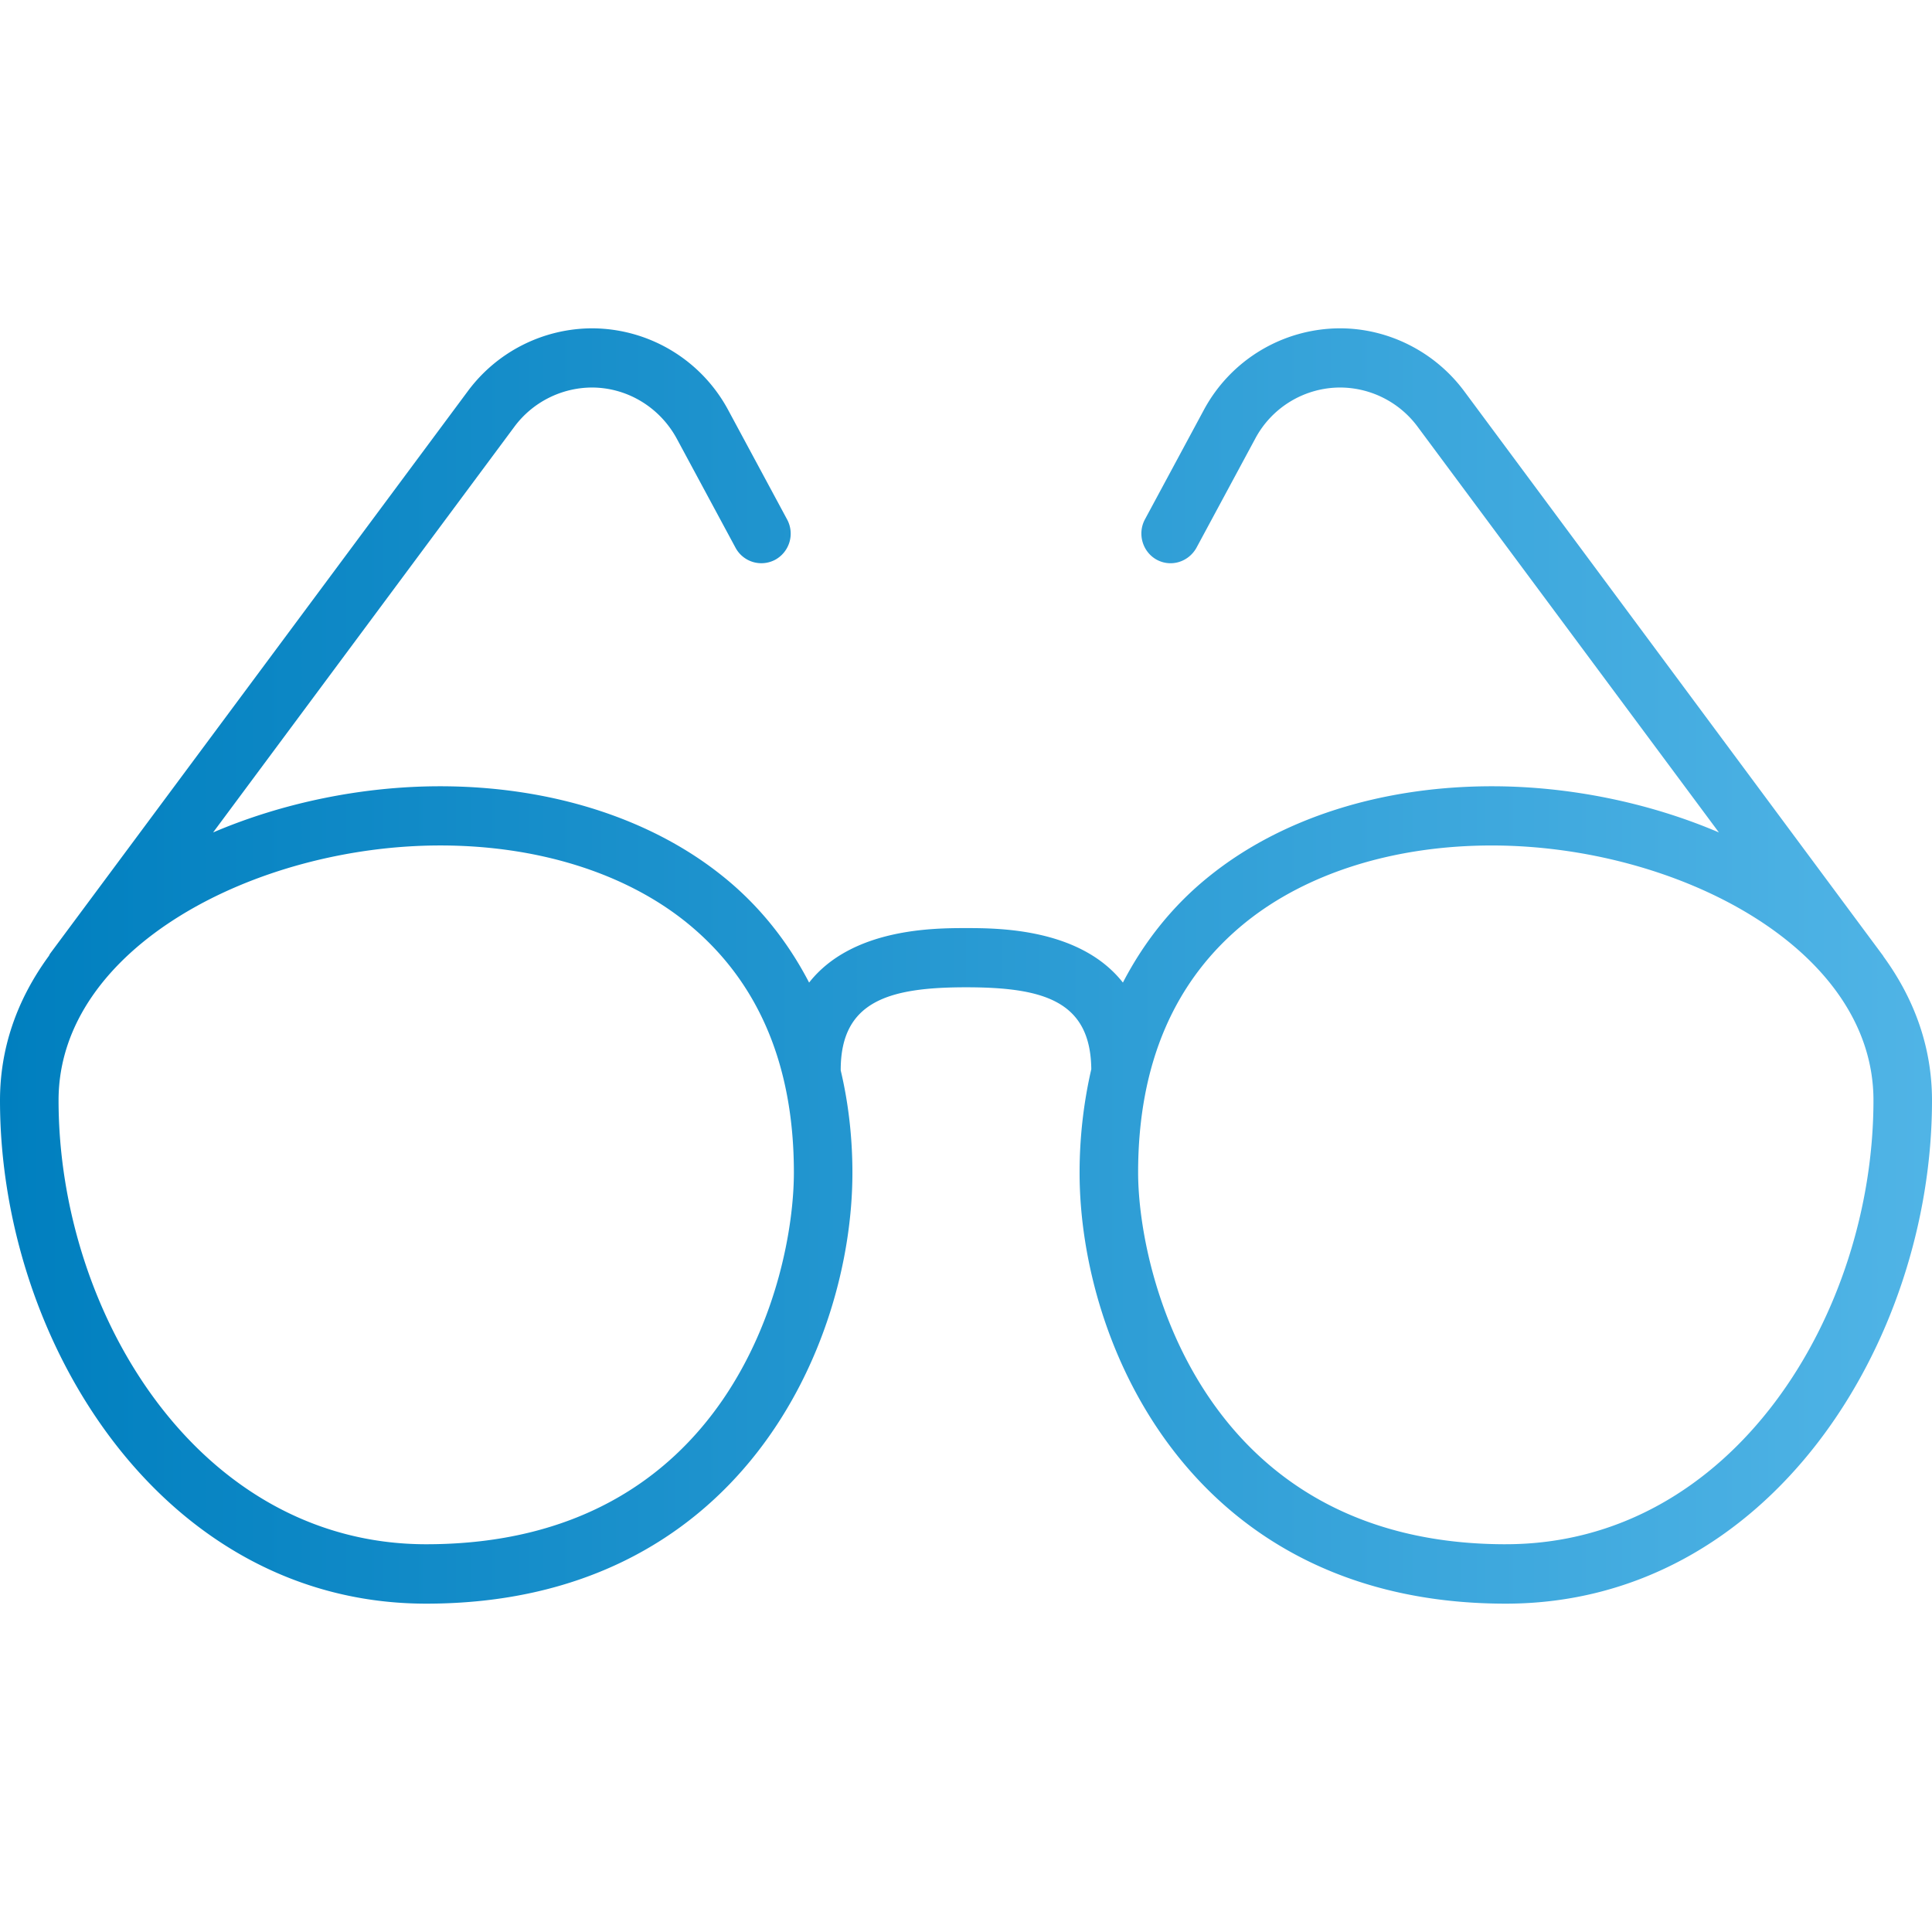
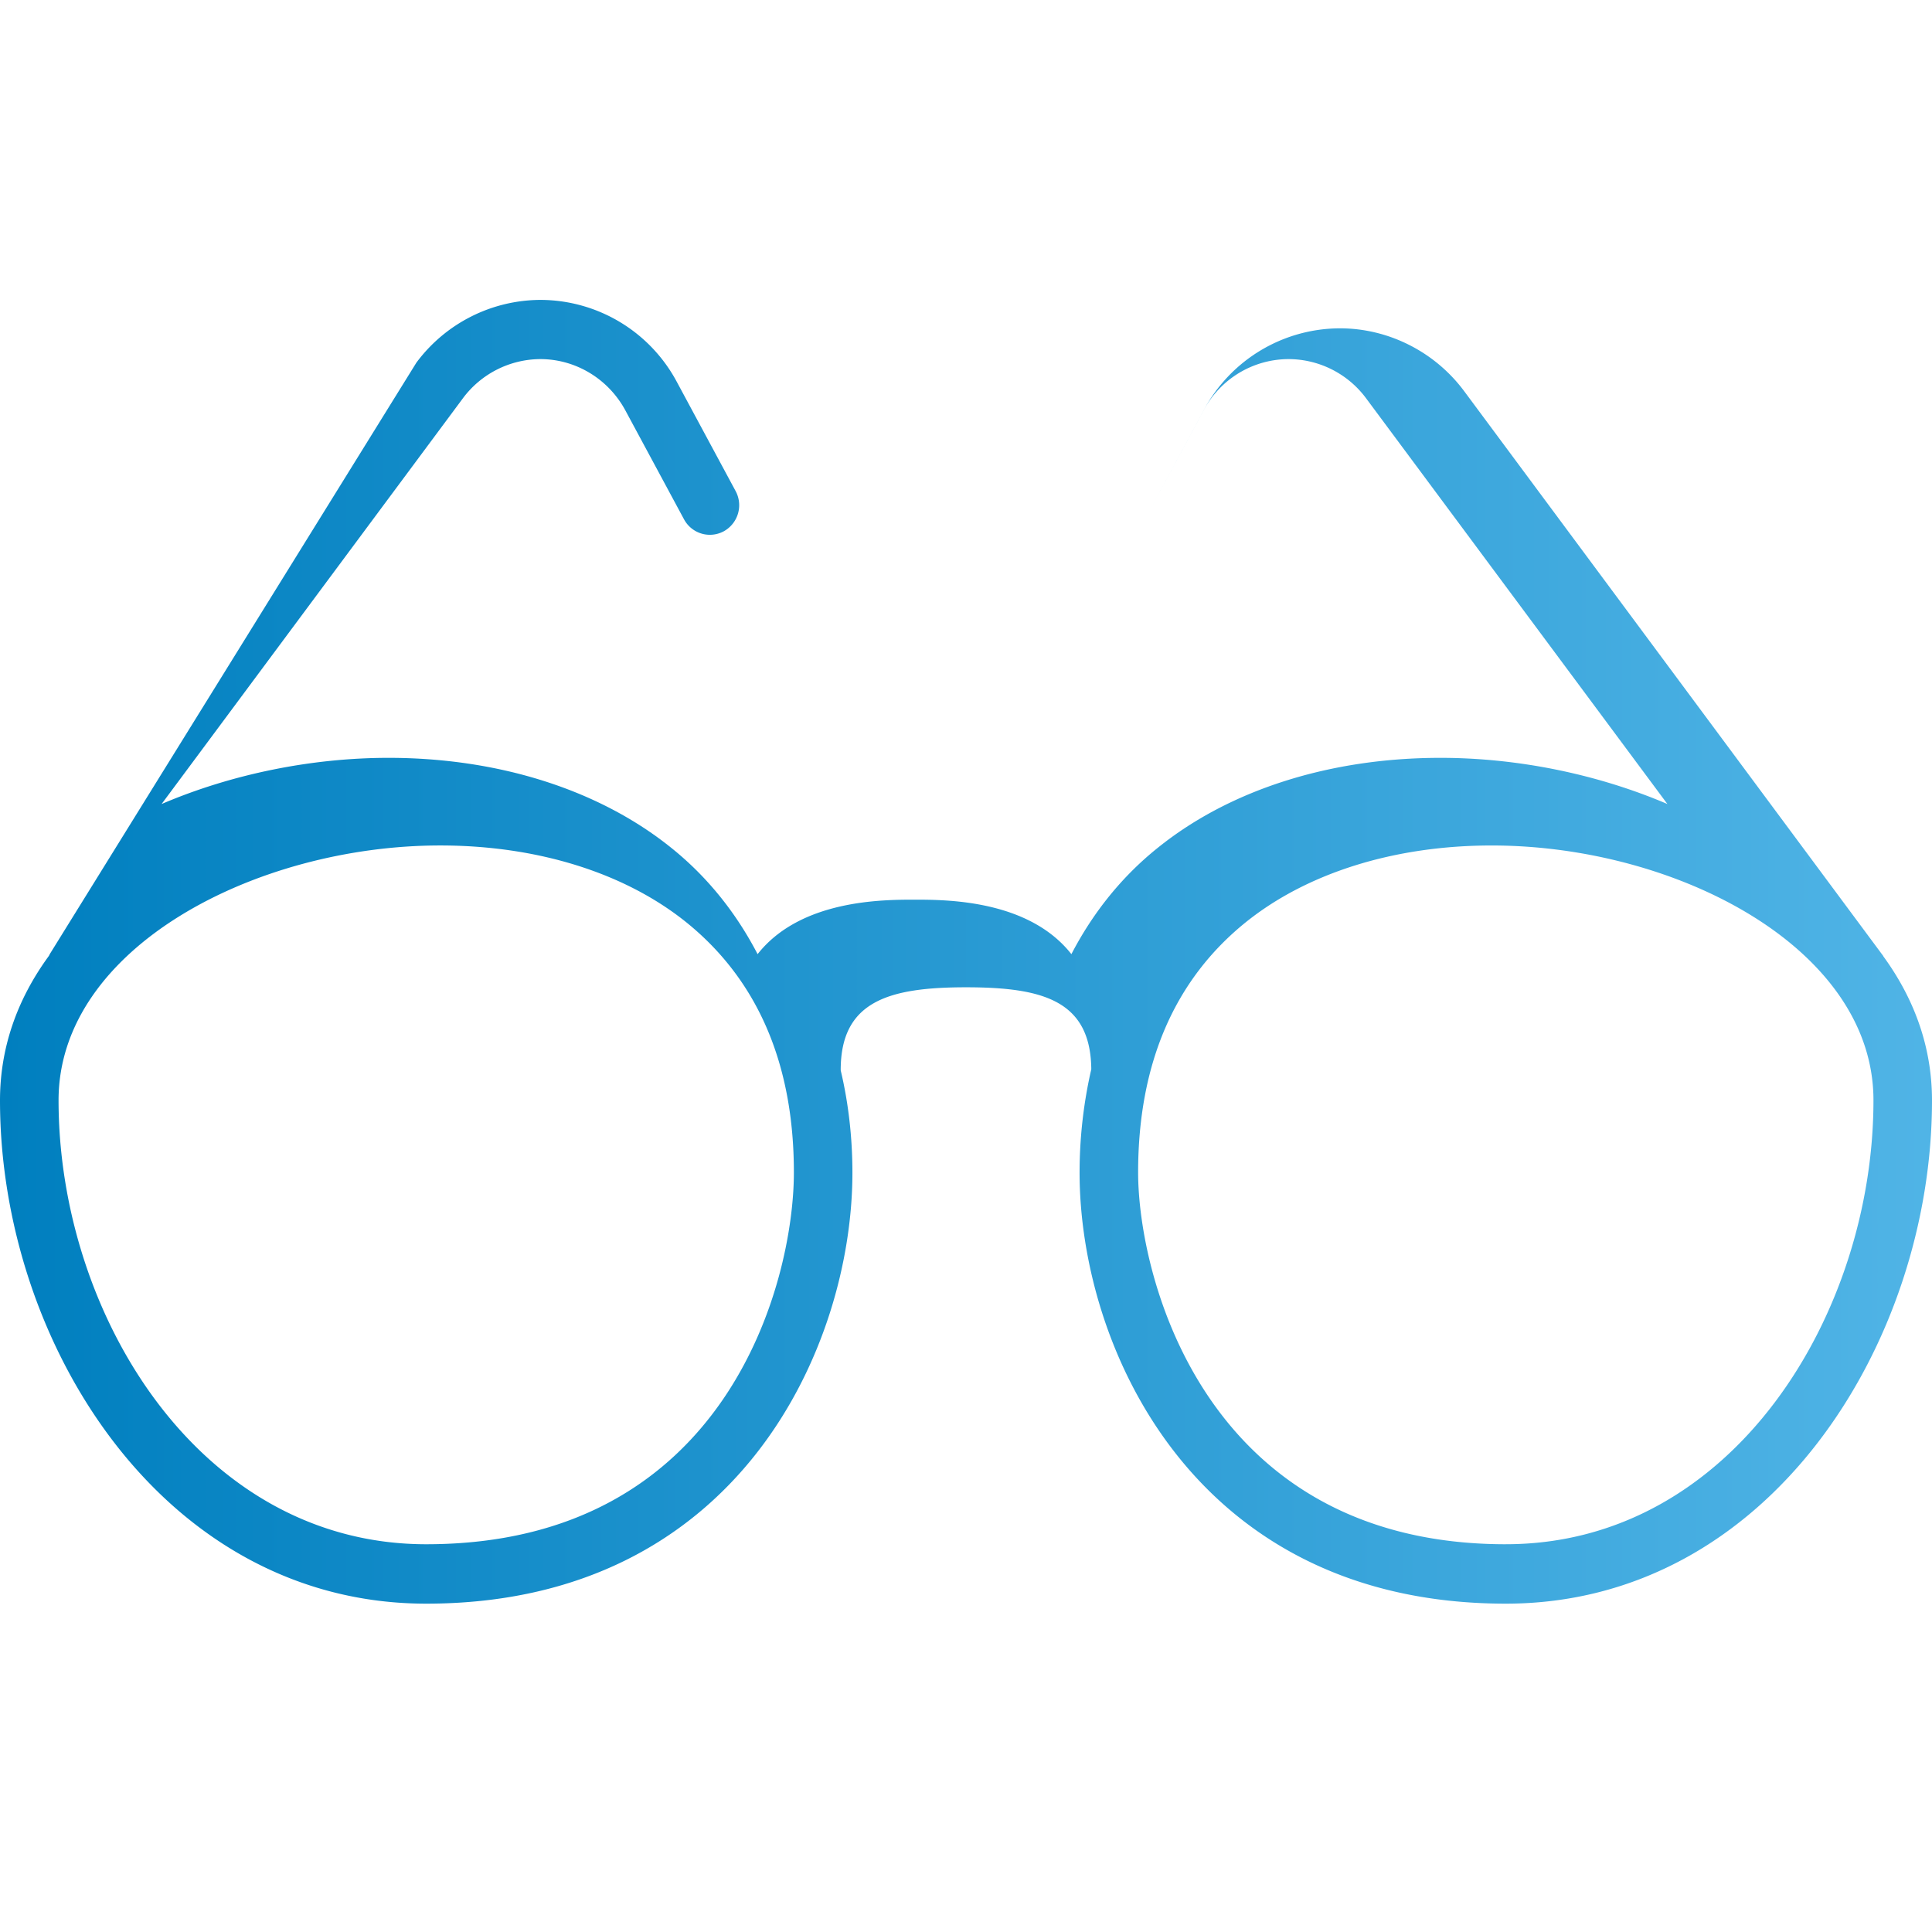
<svg xmlns="http://www.w3.org/2000/svg" width="100" height="100" viewBox="0 0 100 100" fill="none">
-   <path d="M97.479 49.485L75.782 20.242c-1.515-2.035-3.915-3.248-6.424-3.248a8.02 8.02 0 00-7.055 4.24l-3.042 5.65c-.4.748-.122 1.68.606 2.084.74.404 1.648.123 2.06-.613l3.043-5.65a4.99 4.99 0 014.4-2.647 5.01 5.01 0 014 2.022l15.6 21.007c-3.612-1.544-7.746-2.39-11.746-2.39-5.697 0-10.885 1.643-14.618 4.645-1.855 1.483-3.358 3.346-4.485 5.516-2.218-2.82-6.473-2.82-8.121-2.82-1.648 0-5.903 0-8.121 2.82-1.127-2.17-2.63-4.033-4.485-5.516-3.721-2.99-8.91-4.645-14.618-4.645-4 0-8.134.846-11.746 2.39l15.6-21.007a5.028 5.028 0 014-2.022c1.83 0 3.515 1.017 4.4 2.647l3.043 5.65a1.518 1.518 0 002.06.613 1.542 1.542 0 00.606-2.084l-3.042-5.65a8.022 8.022 0 00-7.055-4.24 8.036 8.036 0 00-6.424 3.248L2.582 49.375l-.049.098C.848 51.777 0 54.289 0 56.96c0 12.526 8.436 26.045 22.06 26.045 16.182 0 22.061-13.335 22.061-22.306 0-1.814-.206-3.616-.606-5.295v-.025c0-3.554 2.485-4.277 6.485-4.277s6.449.698 6.485 4.24c-.4 1.74-.606 3.543-.606 5.356 0 8.972 5.879 22.307 22.06 22.307C91.564 83.006 100 69.487 100 56.96c0-2.66-.849-5.172-2.521-7.464v-.012zM77.939 79.93c-15.612 0-19.03-13.887-19.03-19.243 0-5.625 1.879-9.976 5.576-12.955 3.188-2.561 7.709-3.97 12.727-3.97 9.54 0 19.758 5.294 19.758 13.187 0 11.055-7.273 22.98-19.03 22.98zm-55.878 0c-11.758 0-19.03-11.926-19.03-22.98 0-7.894 10.217-13.189 19.757-13.189 5.018 0 9.54 1.41 12.727 3.971 3.697 2.979 5.576 7.33 5.576 12.955 0 5.626-3.418 19.243-19.03 19.243z" fill="url(#paint0_linear_2060_8132)" />
+   <path d="M97.479 49.485L75.782 20.242c-1.515-2.035-3.915-3.248-6.424-3.248a8.02 8.02 0 00-7.055 4.24l-3.042 5.65l3.043-5.65a4.99 4.99 0 014.4-2.647 5.01 5.01 0 014 2.022l15.6 21.007c-3.612-1.544-7.746-2.39-11.746-2.39-5.697 0-10.885 1.643-14.618 4.645-1.855 1.483-3.358 3.346-4.485 5.516-2.218-2.82-6.473-2.82-8.121-2.82-1.648 0-5.903 0-8.121 2.82-1.127-2.17-2.63-4.033-4.485-5.516-3.721-2.99-8.91-4.645-14.618-4.645-4 0-8.134.846-11.746 2.39l15.6-21.007a5.028 5.028 0 014-2.022c1.83 0 3.515 1.017 4.4 2.647l3.043 5.65a1.518 1.518 0 002.06.613 1.542 1.542 0 00.606-2.084l-3.042-5.65a8.022 8.022 0 00-7.055-4.24 8.036 8.036 0 00-6.424 3.248L2.582 49.375l-.049.098C.848 51.777 0 54.289 0 56.96c0 12.526 8.436 26.045 22.06 26.045 16.182 0 22.061-13.335 22.061-22.306 0-1.814-.206-3.616-.606-5.295v-.025c0-3.554 2.485-4.277 6.485-4.277s6.449.698 6.485 4.24c-.4 1.74-.606 3.543-.606 5.356 0 8.972 5.879 22.307 22.06 22.307C91.564 83.006 100 69.487 100 56.96c0-2.66-.849-5.172-2.521-7.464v-.012zM77.939 79.93c-15.612 0-19.03-13.887-19.03-19.243 0-5.625 1.879-9.976 5.576-12.955 3.188-2.561 7.709-3.97 12.727-3.97 9.54 0 19.758 5.294 19.758 13.187 0 11.055-7.273 22.98-19.03 22.98zm-55.878 0c-11.758 0-19.03-11.926-19.03-22.98 0-7.894 10.217-13.189 19.757-13.189 5.018 0 9.54 1.41 12.727 3.971 3.697 2.979 5.576 7.33 5.576 12.955 0 5.626-3.418 19.243-19.03 19.243z" fill="url(#paint0_linear_2060_8132)" />
  <defs>
    <linearGradient id="paint0_linear_2060_8132" x1="0" y1="50" x2="100" y2="50" gradientUnits="userSpaceOnUse">
      <stop stop-color="#007FBF" />
      <stop offset="1" stop-color="#50B4E6" />
    </linearGradient>
  </defs>
</svg>